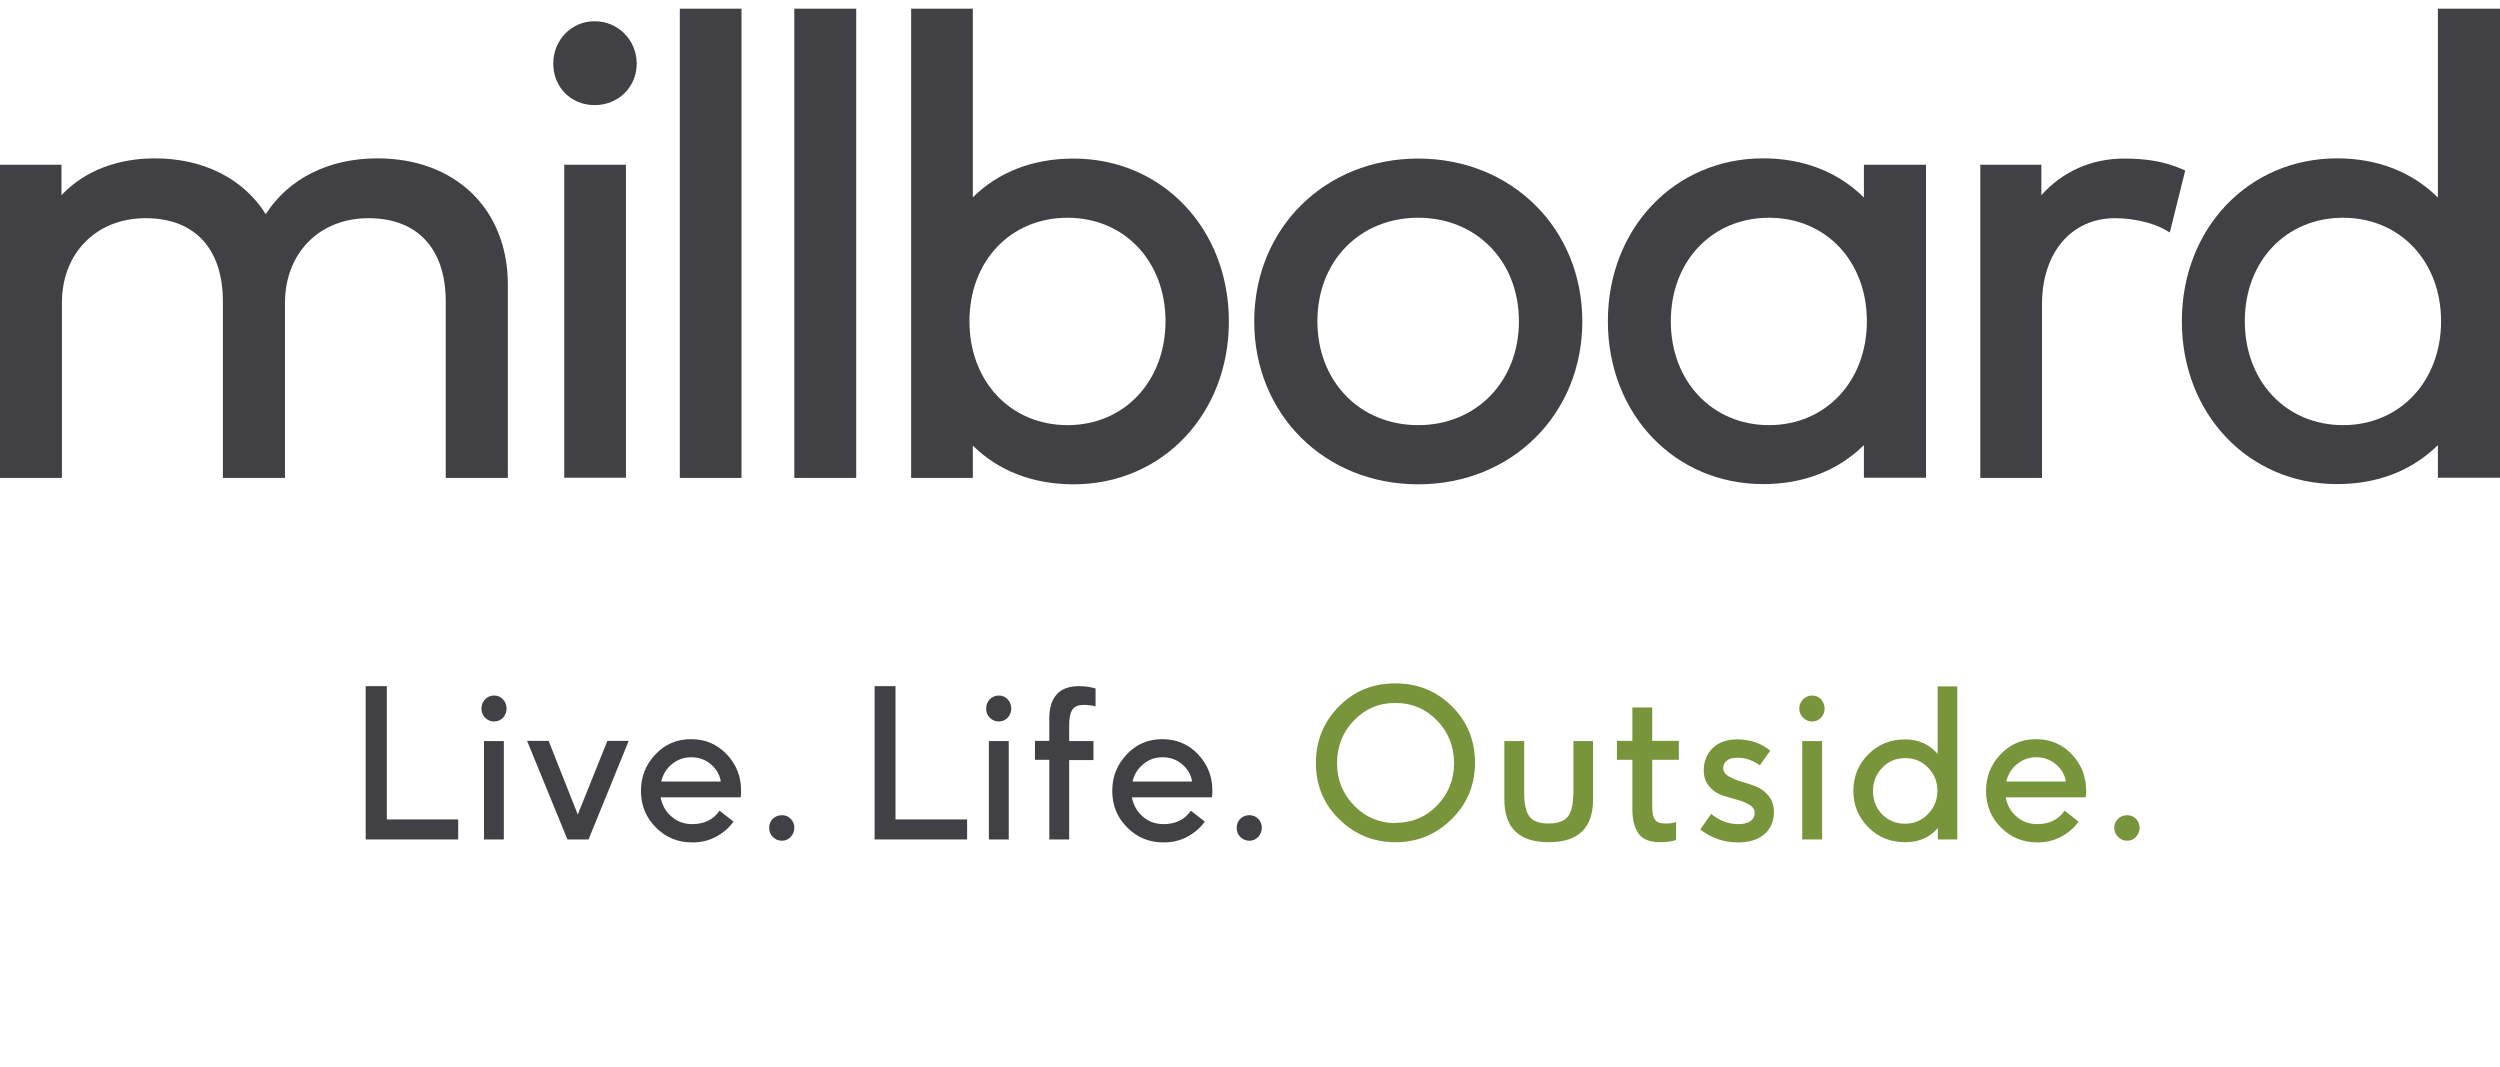
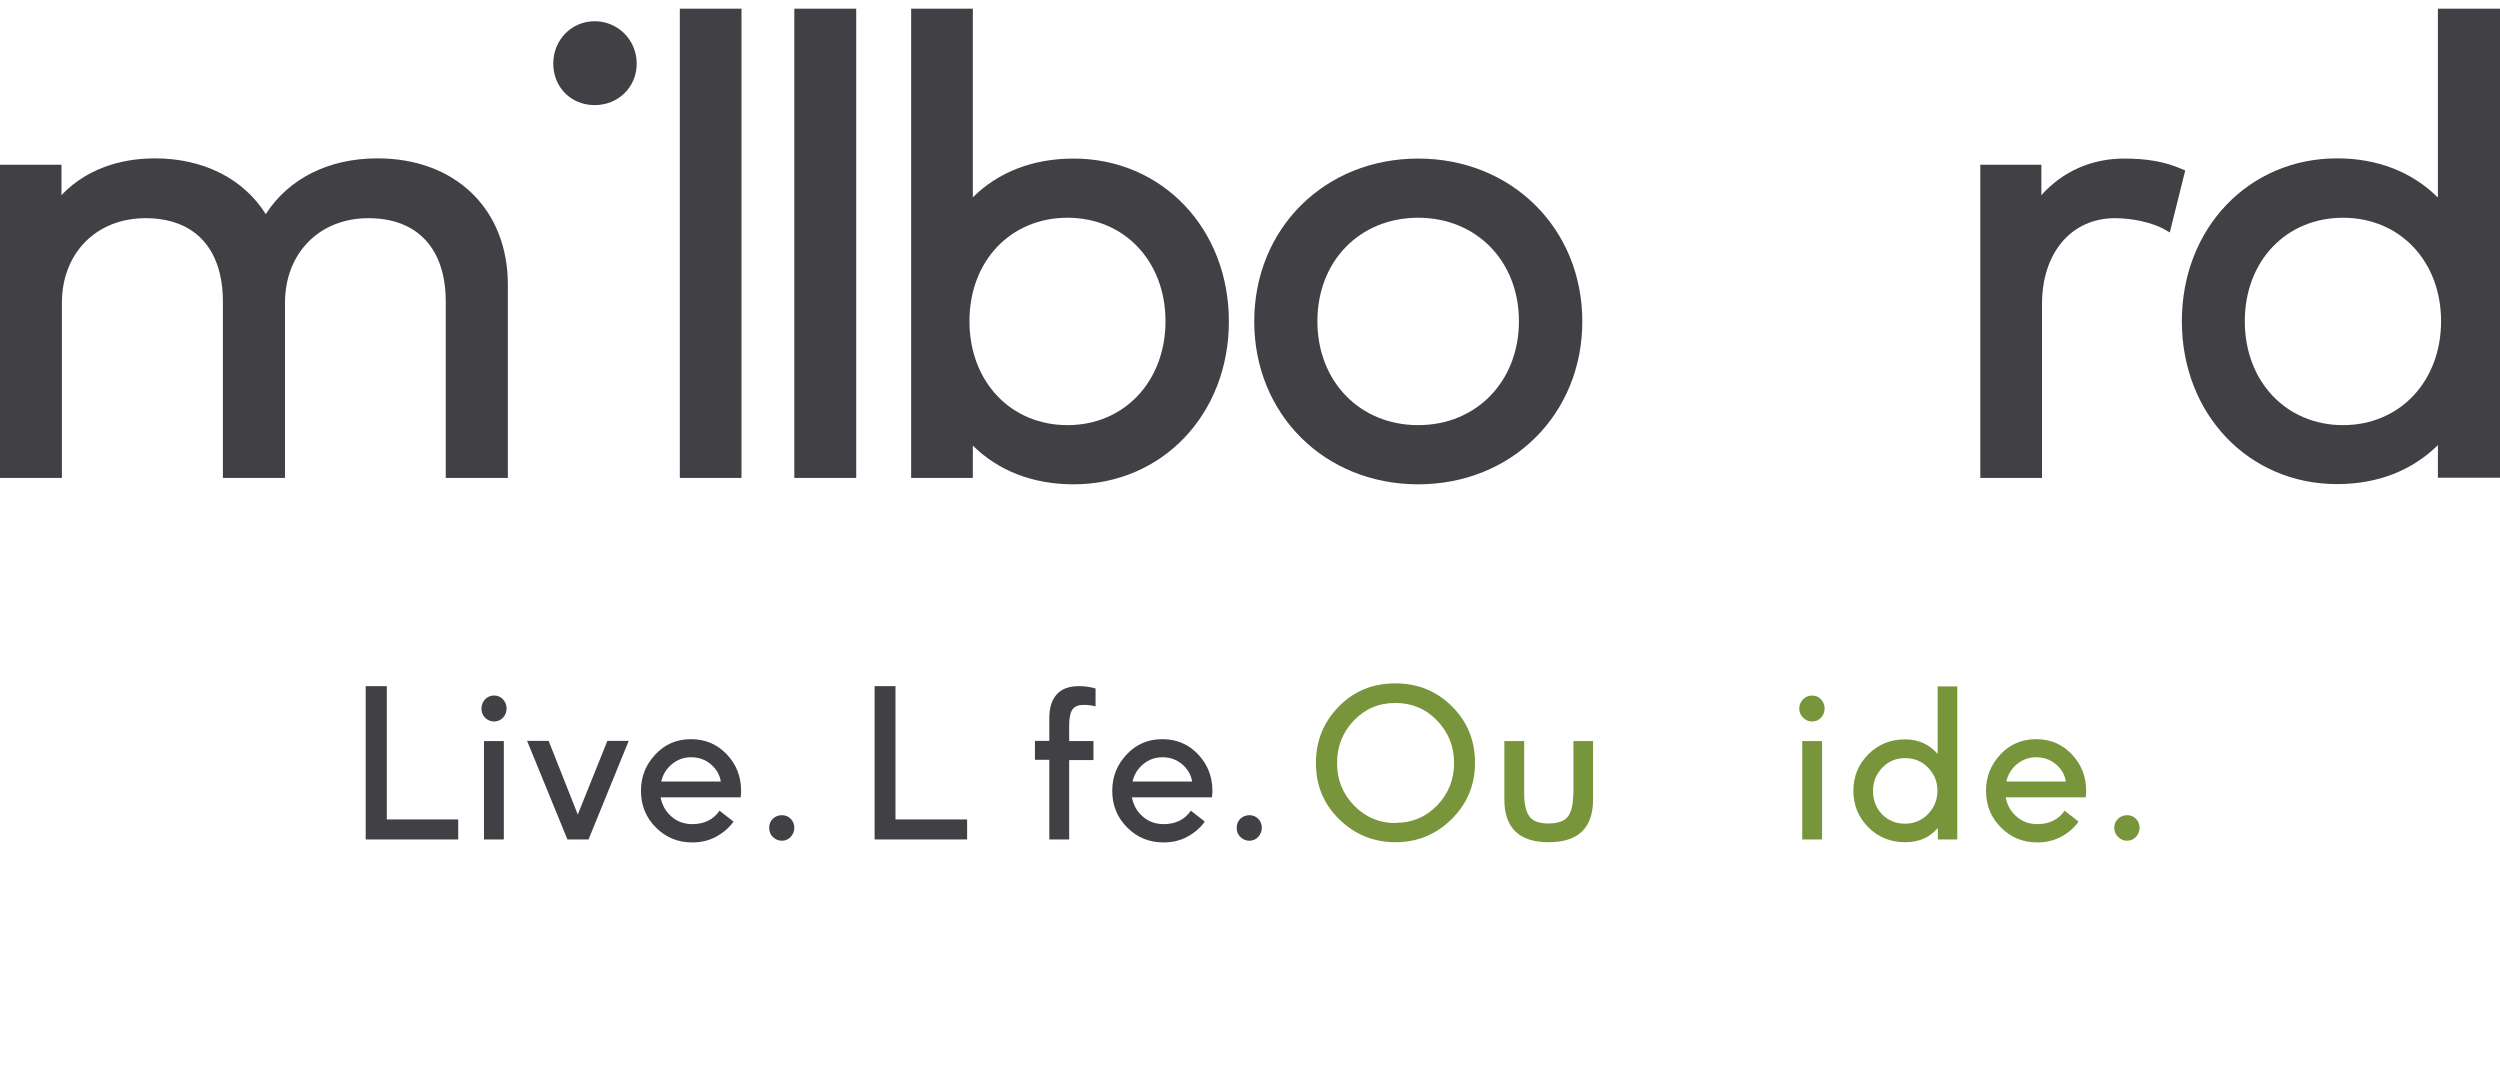
<svg xmlns="http://www.w3.org/2000/svg" width="150" height="64" viewBox="0 0 150 64" fill="none">
  <path d="M27.493 50.367H21.941V41.169H23.209V49.166H27.493V50.367Z" fill="#414045" />
  <path d="M30.23 50.367H29.039V44.465H30.23V50.367ZM30.18 43.06C30.04 43.213 29.85 43.29 29.647 43.29C29.444 43.29 29.254 43.213 29.102 43.06C28.95 42.907 28.887 42.728 28.887 42.511C28.887 42.293 28.963 42.115 29.102 41.961C29.254 41.808 29.432 41.731 29.647 41.731C29.863 41.731 30.04 41.808 30.18 41.961C30.319 42.115 30.395 42.293 30.395 42.511C30.395 42.728 30.319 42.907 30.18 43.06Z" fill="#414045" />
  <path d="M35.313 50.367H34.046L31.625 44.452H32.918L34.667 48.872L36.442 44.452H37.722L35.313 50.367Z" fill="#414045" />
  <path d="M39.674 46.892H43.248C43.185 46.483 42.982 46.139 42.653 45.858C42.323 45.577 41.93 45.436 41.474 45.436C41.017 45.436 40.65 45.577 40.32 45.845C39.991 46.113 39.775 46.458 39.674 46.892ZM44.44 47.838H39.636C39.725 48.297 39.927 48.681 40.282 48.987C40.624 49.294 41.043 49.447 41.537 49.447C42.247 49.447 42.805 49.179 43.172 48.642L44.009 49.294C43.743 49.677 43.375 49.984 42.944 50.214C42.513 50.444 42.032 50.546 41.537 50.546C40.675 50.546 39.953 50.252 39.357 49.652C38.761 49.064 38.457 48.323 38.457 47.454C38.457 46.586 38.749 45.883 39.319 45.27C39.889 44.657 40.599 44.35 41.461 44.35C42.323 44.35 43.033 44.657 43.603 45.257C44.174 45.858 44.465 46.586 44.465 47.429C44.465 47.531 44.465 47.672 44.44 47.838Z" fill="#414045" />
  <path d="M47.444 50.214C47.305 50.367 47.115 50.444 46.912 50.444C46.709 50.444 46.519 50.367 46.367 50.214C46.215 50.06 46.151 49.882 46.151 49.664C46.151 49.447 46.227 49.268 46.367 49.128C46.519 48.987 46.696 48.911 46.912 48.911C47.127 48.911 47.305 48.987 47.444 49.128C47.584 49.268 47.66 49.46 47.66 49.664C47.66 49.869 47.584 50.06 47.444 50.214Z" fill="#414045" />
  <path d="M58.027 50.367H52.476V41.169H53.73V49.166H58.027V50.367Z" fill="#414045" />
-   <path d="M60.525 50.367H59.334V44.465H60.525V50.367ZM60.462 43.06C60.322 43.213 60.132 43.29 59.929 43.29C59.727 43.29 59.536 43.213 59.384 43.06C59.232 42.907 59.169 42.728 59.169 42.511C59.169 42.293 59.245 42.115 59.384 41.961C59.536 41.808 59.714 41.731 59.929 41.731C60.145 41.731 60.322 41.808 60.462 41.961C60.601 42.115 60.677 42.293 60.677 42.511C60.677 42.728 60.601 42.907 60.462 43.06Z" fill="#414045" />
  <path d="M64.15 50.367H62.959V45.589H62.097V44.452H62.959V43.085C62.959 42.485 63.098 42.012 63.39 41.68C63.681 41.335 64.137 41.169 64.758 41.169C65.113 41.169 65.43 41.22 65.734 41.31V42.383C65.544 42.332 65.316 42.293 65.025 42.293C64.708 42.293 64.48 42.383 64.353 42.562C64.226 42.74 64.15 43.047 64.15 43.494V44.465H65.608V45.602H64.15V50.38V50.367Z" fill="#414045" />
  <path d="M67.952 46.892H71.527C71.463 46.483 71.26 46.139 70.931 45.858C70.601 45.577 70.208 45.436 69.752 45.436C69.296 45.436 68.928 45.577 68.599 45.845C68.269 46.113 68.054 46.458 67.952 46.892ZM72.718 47.838H67.914C68.003 48.297 68.206 48.681 68.561 48.987C68.903 49.294 69.321 49.447 69.816 49.447C70.538 49.447 71.083 49.179 71.451 48.642L72.287 49.294C72.021 49.677 71.653 49.984 71.222 50.214C70.791 50.444 70.31 50.546 69.816 50.546C68.954 50.546 68.231 50.252 67.635 49.652C67.04 49.064 66.735 48.323 66.735 47.454C66.735 46.586 67.027 45.883 67.597 45.27C68.168 44.657 68.877 44.35 69.739 44.35C70.601 44.35 71.311 44.657 71.882 45.257C72.452 45.858 72.743 46.586 72.743 47.429C72.743 47.531 72.743 47.672 72.718 47.838Z" fill="#414045" />
  <path d="M75.494 50.214C75.355 50.367 75.165 50.444 74.962 50.444C74.759 50.444 74.569 50.367 74.417 50.214C74.264 50.06 74.201 49.882 74.201 49.664C74.201 49.447 74.277 49.268 74.417 49.128C74.569 48.987 74.746 48.911 74.962 48.911C75.177 48.911 75.355 48.987 75.494 49.128C75.633 49.268 75.71 49.46 75.71 49.664C75.71 49.869 75.633 50.06 75.494 50.214Z" fill="#414045" />
  <path d="M83.734 49.371C84.722 49.371 85.546 49.026 86.231 48.323C86.903 47.62 87.245 46.777 87.245 45.781C87.245 44.785 86.903 43.941 86.231 43.239C85.559 42.536 84.722 42.178 83.721 42.178C82.72 42.178 81.896 42.536 81.224 43.239C80.552 43.941 80.223 44.797 80.223 45.794C80.223 46.79 80.565 47.633 81.249 48.336C81.934 49.038 82.758 49.383 83.734 49.383M88.5 45.768C88.5 47.097 88.031 48.221 87.105 49.141C86.18 50.06 85.052 50.533 83.734 50.533C82.415 50.533 81.287 50.073 80.349 49.153C79.411 48.234 78.955 47.109 78.955 45.781C78.955 44.452 79.411 43.328 80.324 42.396C81.237 41.463 82.365 41.003 83.721 41.003C85.077 41.003 86.193 41.463 87.118 42.383C88.043 43.303 88.5 44.427 88.5 45.768Z" fill="#78953C" />
  <path d="M94.406 47.633V44.465H95.584V47.965C95.584 49.677 94.697 50.533 92.923 50.533C91.148 50.533 90.261 49.677 90.261 47.965V44.465H91.452V47.633C91.452 48.234 91.554 48.681 91.756 48.974C91.959 49.268 92.352 49.409 92.91 49.409C93.468 49.409 93.873 49.268 94.089 48.974C94.291 48.681 94.393 48.234 94.393 47.633" fill="#78953C" />
-   <path d="M100.566 49.319V50.392C100.338 50.482 100.021 50.533 99.64 50.533C98.981 50.533 98.538 50.354 98.297 49.996C98.056 49.639 97.942 49.153 97.942 48.553V45.589H97.017V44.452H97.942V42.447H99.133V44.452H100.73V45.589H99.133V48.412C99.133 48.77 99.184 49.026 99.298 49.179C99.4 49.332 99.615 49.409 99.919 49.409C100.211 49.409 100.426 49.383 100.578 49.319" fill="#78953C" />
-   <path d="M102.023 49.754L102.67 48.834C103.164 49.243 103.709 49.447 104.305 49.447C104.622 49.447 104.863 49.383 105.027 49.268C105.192 49.153 105.281 48.987 105.281 48.783C105.281 48.579 105.18 48.413 104.964 48.285C104.749 48.157 104.495 48.055 104.204 47.978C103.899 47.901 103.608 47.812 103.304 47.71C103.012 47.608 102.759 47.429 102.543 47.173C102.328 46.918 102.226 46.599 102.226 46.215C102.226 45.666 102.416 45.219 102.771 44.874C103.139 44.529 103.621 44.363 104.229 44.363C105.015 44.363 105.674 44.593 106.219 45.04L105.585 45.921C105.18 45.615 104.723 45.462 104.242 45.462C103.963 45.462 103.747 45.525 103.608 45.64C103.468 45.755 103.392 45.909 103.392 46.075C103.392 46.279 103.494 46.432 103.709 46.573C103.925 46.701 104.166 46.803 104.47 46.892C104.761 46.982 105.066 47.071 105.357 47.186C105.649 47.301 105.902 47.493 106.118 47.748C106.32 48.004 106.434 48.323 106.434 48.719C106.434 49.281 106.244 49.728 105.851 50.06C105.458 50.393 104.939 50.546 104.267 50.546C103.443 50.546 102.695 50.29 102.023 49.779" fill="#78953C" />
  <path d="M109.325 50.367H108.134V44.465H109.325V50.367ZM109.262 43.06C109.122 43.213 108.932 43.29 108.729 43.29C108.526 43.29 108.336 43.213 108.184 43.06C108.032 42.907 107.956 42.728 107.956 42.511C107.956 42.293 108.032 42.115 108.184 41.961C108.336 41.808 108.514 41.731 108.729 41.731C108.945 41.731 109.122 41.808 109.262 41.961C109.401 42.115 109.477 42.293 109.477 42.511C109.477 42.728 109.401 42.907 109.262 43.06Z" fill="#78953C" />
  <path d="M115.688 48.834C116.056 48.451 116.246 47.991 116.246 47.442C116.246 46.892 116.056 46.445 115.688 46.062C115.321 45.679 114.864 45.487 114.307 45.487C113.749 45.487 113.305 45.679 112.938 46.062C112.57 46.445 112.38 46.905 112.38 47.454C112.38 48.004 112.557 48.476 112.925 48.86C113.293 49.23 113.749 49.422 114.294 49.422C114.839 49.422 115.308 49.23 115.676 48.847M117.45 50.367H116.271V49.677C115.79 50.252 115.131 50.533 114.307 50.533C113.432 50.533 112.697 50.239 112.101 49.639C111.505 49.038 111.201 48.31 111.201 47.454C111.201 46.599 111.505 45.845 112.101 45.257C112.697 44.657 113.432 44.363 114.294 44.363C115.105 44.363 115.752 44.657 116.259 45.232V41.182H117.437V50.38L117.45 50.367Z" fill="#78953C" />
  <path d="M120.378 46.892H123.952C123.889 46.483 123.686 46.139 123.357 45.858C123.027 45.577 122.634 45.436 122.178 45.436C121.722 45.436 121.354 45.577 121.024 45.845C120.695 46.113 120.479 46.458 120.378 46.892ZM125.144 47.838H120.34C120.429 48.297 120.631 48.681 120.986 48.987C121.329 49.294 121.747 49.447 122.241 49.447C122.951 49.447 123.509 49.179 123.876 48.642L124.713 49.294C124.447 49.677 124.092 49.984 123.648 50.214C123.205 50.444 122.736 50.546 122.241 50.546C121.379 50.546 120.657 50.252 120.061 49.652C119.465 49.064 119.161 48.323 119.161 47.454C119.161 46.586 119.453 45.883 120.023 45.27C120.593 44.657 121.303 44.35 122.165 44.35C123.027 44.35 123.737 44.657 124.307 45.257C124.878 45.858 125.169 46.586 125.169 47.429C125.169 47.531 125.169 47.672 125.144 47.838Z" fill="#78953C" />
  <path d="M128.16 50.214C128.021 50.367 127.83 50.444 127.628 50.444C127.425 50.444 127.235 50.367 127.083 50.214C126.931 50.06 126.854 49.882 126.854 49.664C126.854 49.447 126.931 49.268 127.083 49.128C127.235 48.987 127.412 48.911 127.628 48.911C127.843 48.911 128.021 48.987 128.16 49.128C128.299 49.268 128.376 49.46 128.376 49.664C128.376 49.869 128.299 50.06 128.16 50.214Z" fill="#78953C" />
  <path d="M30.471 28.676H26.745V18.098C26.745 14.917 25.047 13.091 22.106 13.091C19.165 13.091 17.099 15.186 17.099 18.175V28.676H13.373V18.098C13.373 14.917 11.687 13.091 8.733 13.091C5.78 13.091 3.714 15.186 3.714 18.175V28.676H0V9.884H3.689V11.711C5.476 9.807 7.909 9.501 9.278 9.501C12.206 9.501 14.602 10.714 15.946 12.848C17.314 10.714 19.723 9.501 22.651 9.501C27.328 9.501 30.471 12.554 30.471 17.076V28.663V28.676Z" fill="#414045" />
-   <path d="M37.557 9.884H33.855V28.663H37.557V9.884Z" fill="#414045" />
  <path d="M35.681 6.307C34.261 6.307 33.196 5.234 33.196 3.816C33.196 2.398 34.286 1.274 35.681 1.274C37.075 1.274 38.203 2.398 38.203 3.816C38.203 5.234 37.088 6.307 35.681 6.307Z" fill="#414045" />
  <path d="M44.49 0.52H40.789V28.676H44.49V0.52Z" fill="#414045" />
  <path d="M51.373 0.52H47.659V28.676H51.373V0.52Z" fill="#414045" />
  <path d="M73.733 19.286C73.733 13.716 69.727 9.514 64.416 9.514C61.983 9.514 59.904 10.318 58.37 11.839V0.52H54.669V28.676H58.37V26.734C59.904 28.254 61.983 29.059 64.416 29.059C69.727 29.059 73.733 24.856 73.733 19.286ZM64.049 13.065C67.458 13.065 69.93 15.671 69.93 19.273C69.93 22.876 67.458 25.508 64.049 25.508C60.639 25.508 58.167 22.889 58.167 19.273C58.167 15.658 60.639 13.065 64.049 13.065Z" fill="#414045" />
  <path d="M94.939 19.286C94.939 13.716 90.705 9.514 85.09 9.514C79.475 9.514 75.254 13.716 75.254 19.286C75.254 24.856 79.475 29.059 85.09 29.059C90.705 29.059 94.939 24.856 94.939 19.286ZM85.09 13.065C88.588 13.065 91.136 15.671 91.136 19.273C91.136 22.876 88.588 25.508 85.09 25.508C81.592 25.508 79.044 22.889 79.044 19.273C79.044 15.658 81.592 13.065 85.09 13.065Z" fill="#414045" />
-   <path d="M115.561 9.884H111.834V11.851C110.288 10.318 108.209 9.501 105.788 9.501C100.477 9.501 96.472 13.704 96.472 19.273C96.472 24.843 100.477 29.046 105.788 29.046C108.209 29.046 110.275 28.241 111.834 26.708V28.663H115.561V9.884ZM106.143 13.065C109.553 13.065 112.012 15.671 112.012 19.273C112.012 22.876 109.54 25.508 106.143 25.508C102.746 25.508 100.249 22.889 100.249 19.273C100.249 15.658 102.733 13.065 106.143 13.065Z" fill="#414045" />
  <path d="M129.859 13.755C129.098 13.346 127.945 13.091 126.905 13.091C124.281 13.091 122.52 15.16 122.52 18.252V28.676H118.818V9.884H122.482V11.711C123.762 10.28 125.498 9.514 127.45 9.514C128.832 9.514 129.897 9.705 130.873 10.127L131.113 10.229L130.188 13.946L129.846 13.755H129.859Z" fill="#414045" />
  <path d="M150 0.52H146.274V11.851C144.727 10.318 142.648 9.501 140.228 9.501C134.917 9.501 130.911 13.704 130.911 19.273C130.911 24.843 134.917 29.046 140.228 29.046C142.648 29.046 144.715 28.241 146.274 26.708V28.663H150V0.52ZM140.582 13.065C143.992 13.065 146.464 15.671 146.464 19.273C146.464 22.876 143.992 25.508 140.582 25.508C137.173 25.508 134.688 22.889 134.688 19.273C134.688 15.658 137.173 13.065 140.582 13.065Z" fill="#414045" />
</svg>